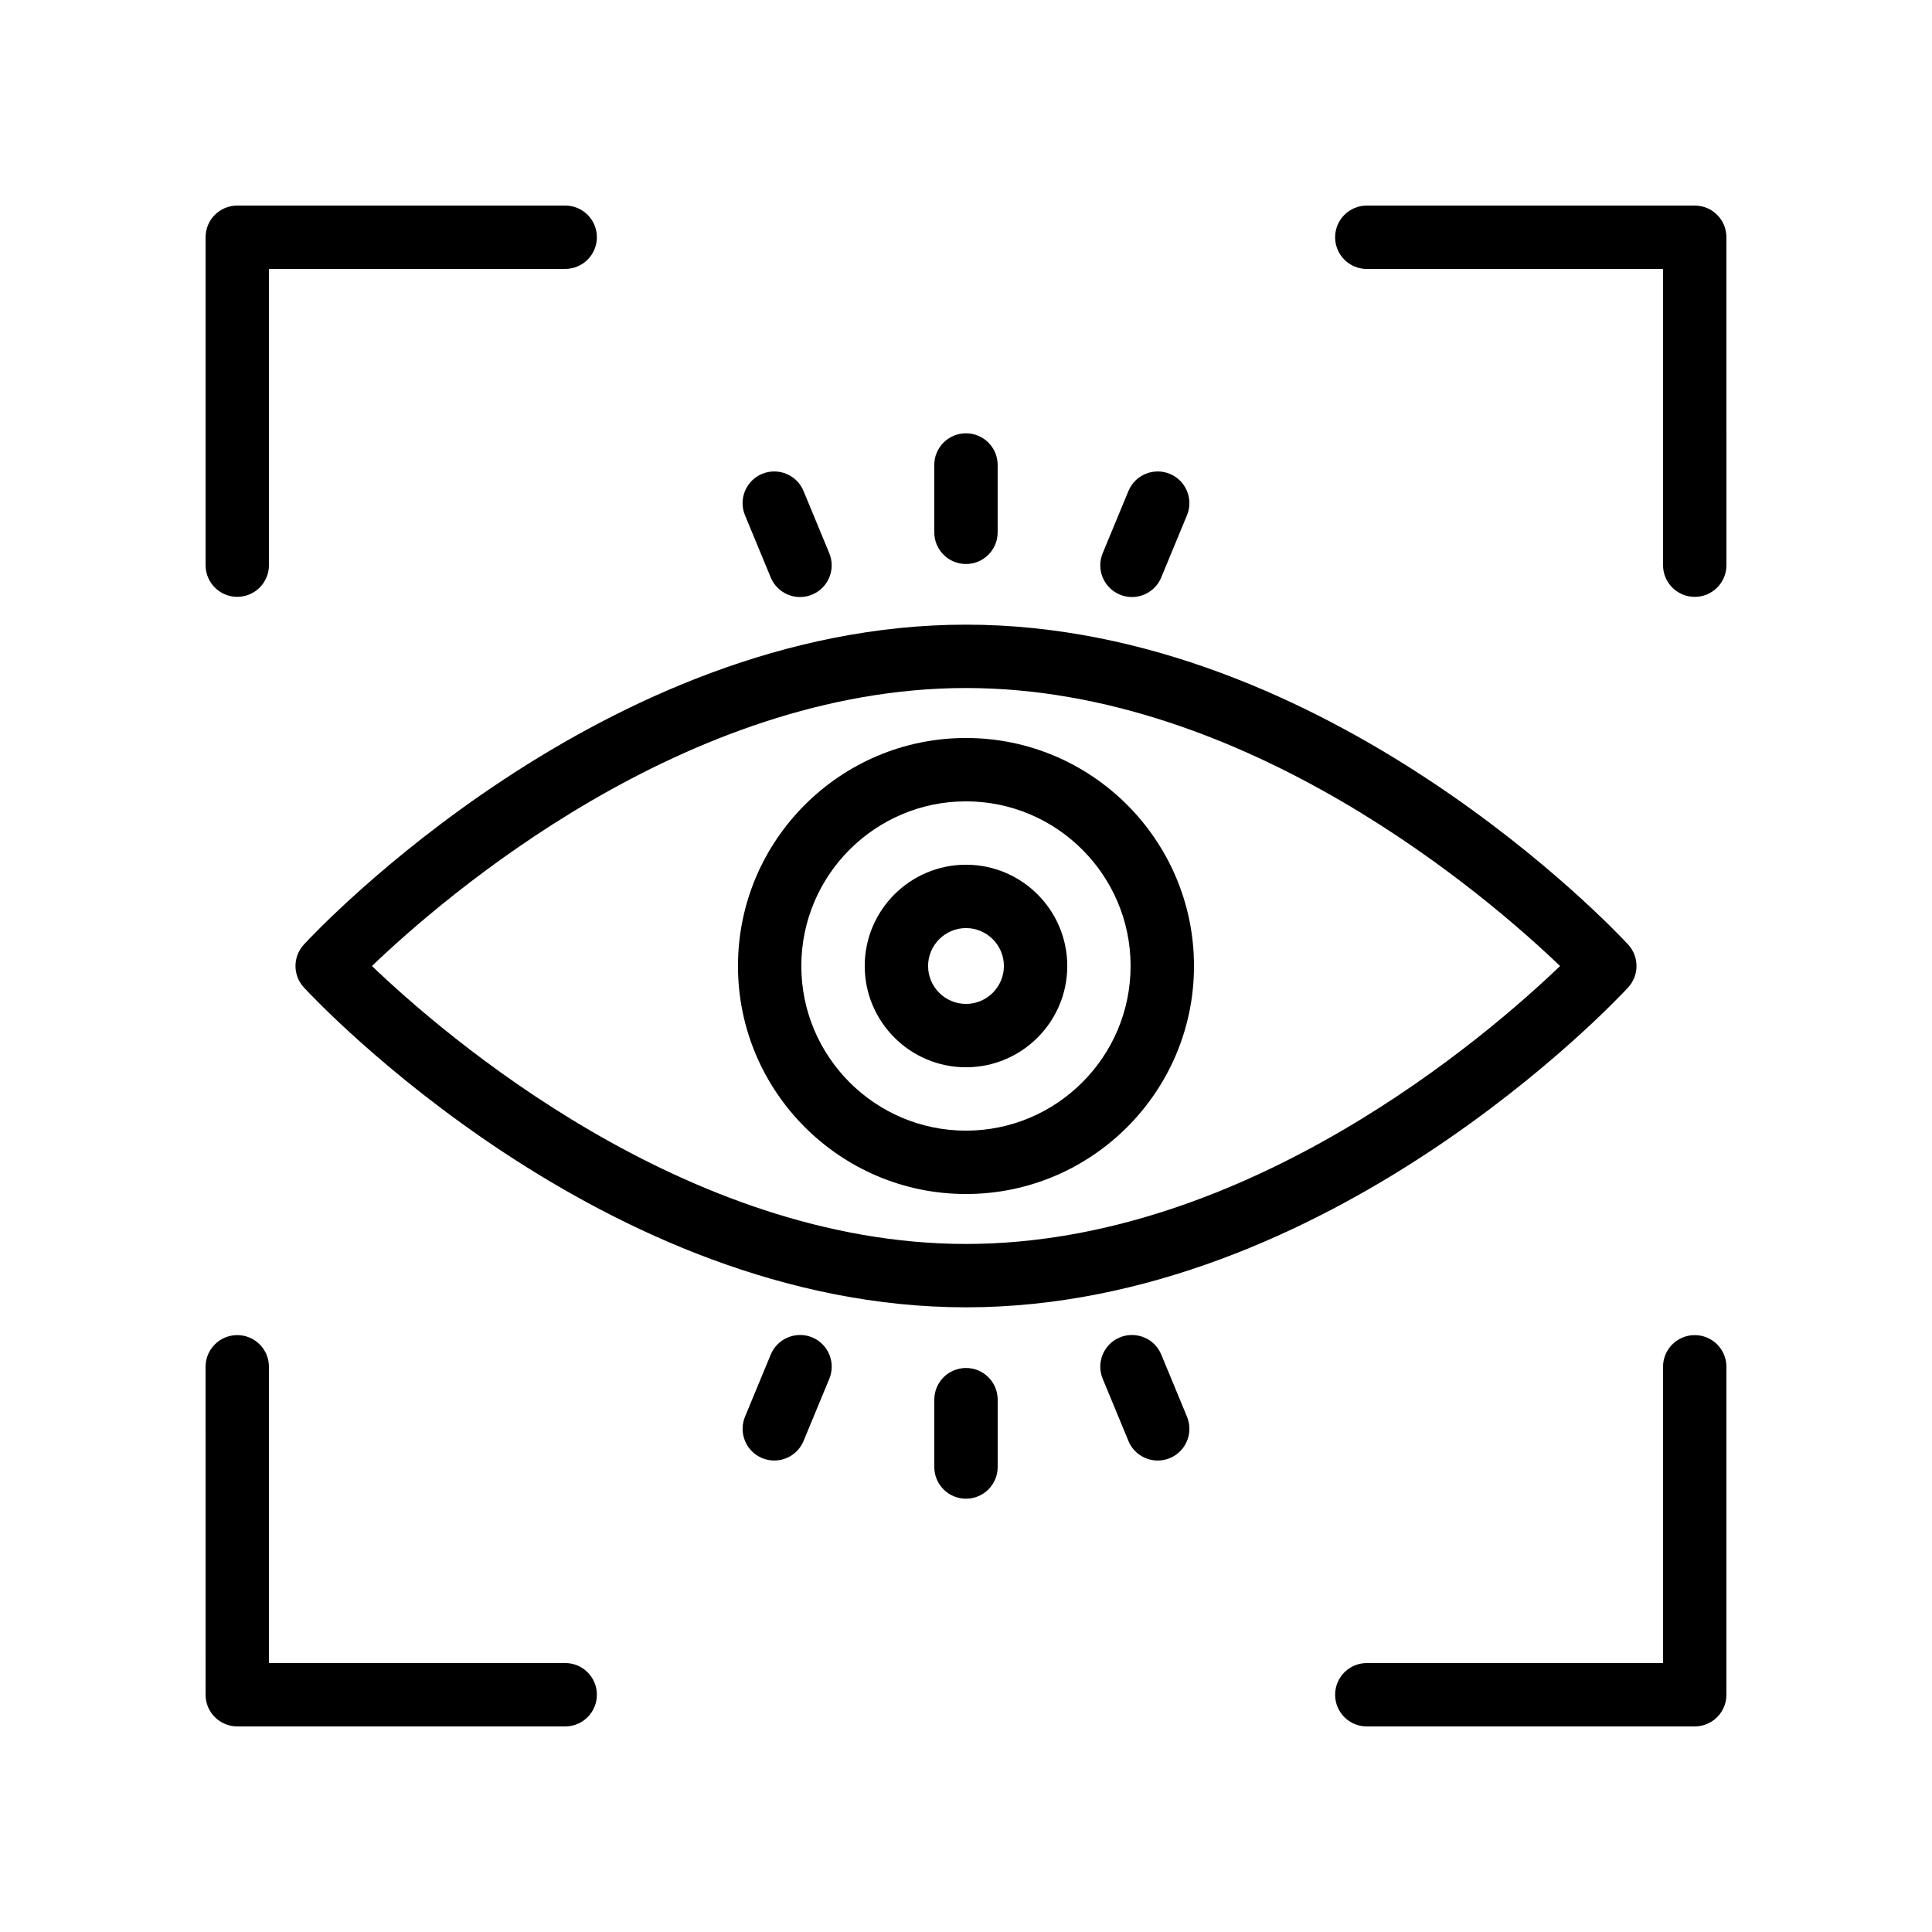
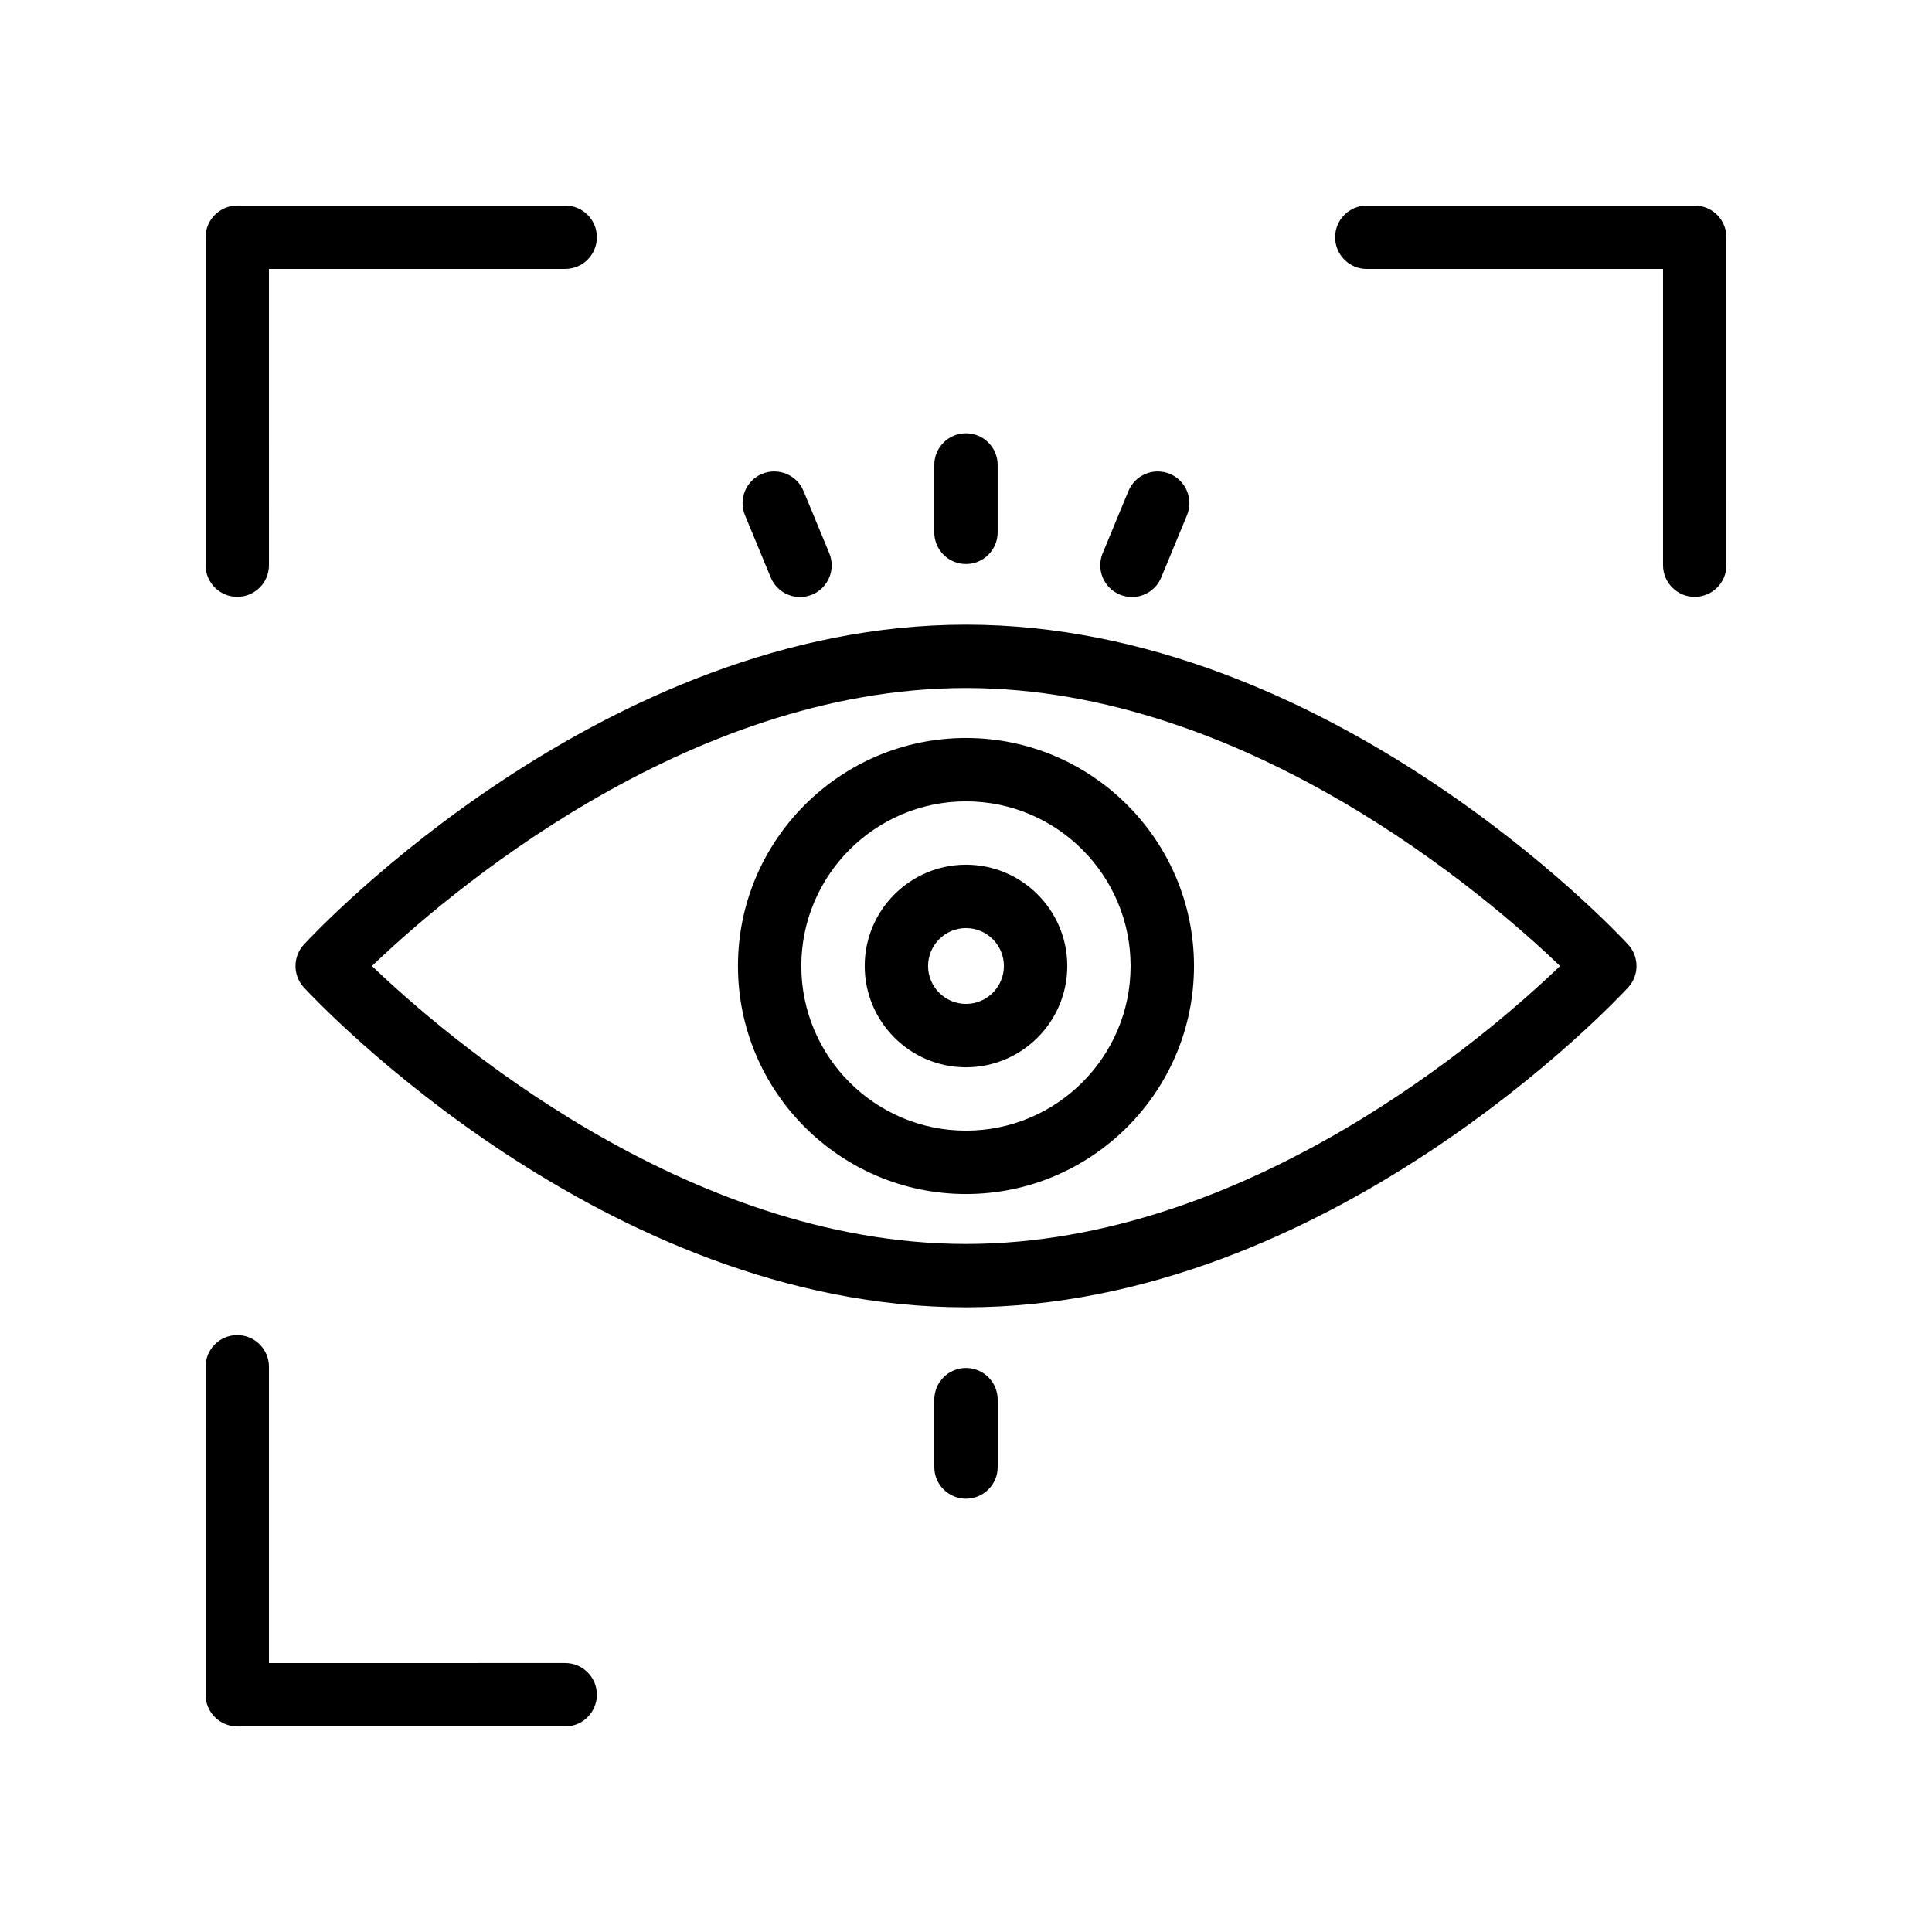
<svg xmlns="http://www.w3.org/2000/svg" fill="#000000" width="800px" height="800px" version="1.1" viewBox="144 144 512 512">
  <g>
    <path d="m198.48 293.77c0 4.637 3.754 8.398 8.398 8.398 4.641 0 8.398-3.758 8.398-8.398l-0.004-78.5h78.508c4.641 0 8.398-3.758 8.398-8.398 0-4.637-3.754-8.398-8.398-8.398l-86.906 0.004c-4.641 0-8.395 3.758-8.395 8.395z" />
    <path d="m593.12 198.48h-86.902c-4.641 0-8.398 3.758-8.398 8.398 0 4.637 3.754 8.398 8.398 8.398l78.508-0.004v78.504c0 4.637 3.754 8.398 8.398 8.398 4.641 0 8.398-3.758 8.398-8.398l-0.004-86.902c0-4.637-3.758-8.395-8.398-8.395z" />
-     <path d="m593.12 497.82c-4.641 0-8.398 3.754-8.398 8.398l0.004 78.508h-78.508c-4.641 0-8.398 3.754-8.398 8.398 0 4.641 3.754 8.398 8.398 8.398l86.902-0.004c4.641 0 8.398-3.754 8.398-8.398v-86.902c0-4.641-3.758-8.398-8.398-8.398z" />
    <path d="m198.48 593.12c0 4.641 3.754 8.398 8.398 8.398h86.902c4.641 0 8.398-3.754 8.398-8.398 0-4.641-3.754-8.398-8.398-8.398l-78.508 0.004v-78.508c0-4.641-3.754-8.398-8.398-8.398-4.641 0-8.398 3.754-8.398 8.398z" />
    <path d="m575.46 405.7c2.977-3.215 2.977-8.176 0-11.398-3.195-3.461-79.398-84.762-175.46-84.762-96.066 0-172.27 81.301-175.46 84.762-2.977 3.223-2.977 8.184 0 11.398 3.195 3.457 79.398 84.754 175.46 84.754 96.062 0 172.27-81.297 175.46-84.754zm-175.46 67.961c-74.457 0-138.44-55.465-157.43-73.66 18.984-18.199 82.969-73.668 157.43-73.668 74.465 0 138.45 55.477 157.43 73.672-18.953 18.199-82.832 73.656-157.43 73.656z" />
    <path d="m339.57 400c0 33.316 27.109 60.426 60.426 60.426s60.426-27.109 60.426-60.426c0-33.32-27.109-60.426-60.426-60.426s-60.426 27.102-60.426 60.426zm104.05 0c0 24.059-19.574 43.633-43.633 43.633-24.055-0.004-43.629-19.574-43.629-43.633s19.574-43.633 43.633-43.633 43.629 19.574 43.629 43.633z" />
    <path d="m373.16 400c0 14.801 12.039 26.84 26.84 26.84 14.801-0.004 26.836-12.039 26.836-26.84s-12.035-26.84-26.836-26.84-26.84 12.039-26.84 26.84zm36.883 0c0 5.535-4.512 10.047-10.047 10.047-5.531-0.004-10.043-4.512-10.043-10.047s4.512-10.047 10.047-10.047 10.043 4.512 10.043 10.047z" />
    <path d="m408.39 285.07v-17.844c0-4.637-3.754-8.398-8.398-8.398-4.641 0-8.398 3.758-8.398 8.398v17.844c0 4.637 3.754 8.398 8.398 8.398 4.644 0 8.398-3.762 8.398-8.398z" />
    <path d="m391.6 514.93v17.844c0 4.641 3.754 8.398 8.398 8.398 4.641 0 8.398-3.754 8.398-8.398v-17.844c0-4.641-3.754-8.398-8.398-8.398-4.644 0.004-8.398 3.758-8.398 8.398z" />
    <path d="m443.98 302.22c3.297 0 6.422-1.957 7.758-5.191l6.824-16.484c1.77-4.285-0.262-9.195-4.543-10.969-4.297-1.762-9.199 0.262-10.973 4.547l-6.824 16.484c-1.77 4.285 0.262 9.195 4.543 10.969 1.059 0.434 2.141 0.645 3.215 0.645z" />
-     <path d="m348.26 502.96-6.824 16.48c-1.77 4.289 0.262 9.199 4.543 10.973 1.051 0.434 2.141 0.641 3.215 0.641 3.297 0 6.422-1.953 7.758-5.184l6.824-16.48c1.77-4.289-0.262-9.199-4.543-10.973-4.266-1.754-9.203 0.266-10.973 4.543z" />
    <path d="m356.01 302.22c1.074 0 2.164-0.211 3.215-0.645 4.281-1.77 6.312-6.684 4.543-10.969l-6.824-16.484c-1.762-4.285-6.699-6.309-10.973-4.547-4.281 1.77-6.312 6.684-4.543 10.969l6.824 16.484c1.34 3.234 4.465 5.191 7.758 5.191z" />
-     <path d="m440.77 498.42c-4.281 1.77-6.312 6.684-4.543 10.973l6.824 16.48c1.336 3.231 4.461 5.184 7.758 5.184 1.074 0 2.164-0.203 3.215-0.641 4.281-1.77 6.312-6.684 4.543-10.973l-6.824-16.48c-1.773-4.277-6.691-6.297-10.973-4.543z" />
  </g>
</svg>